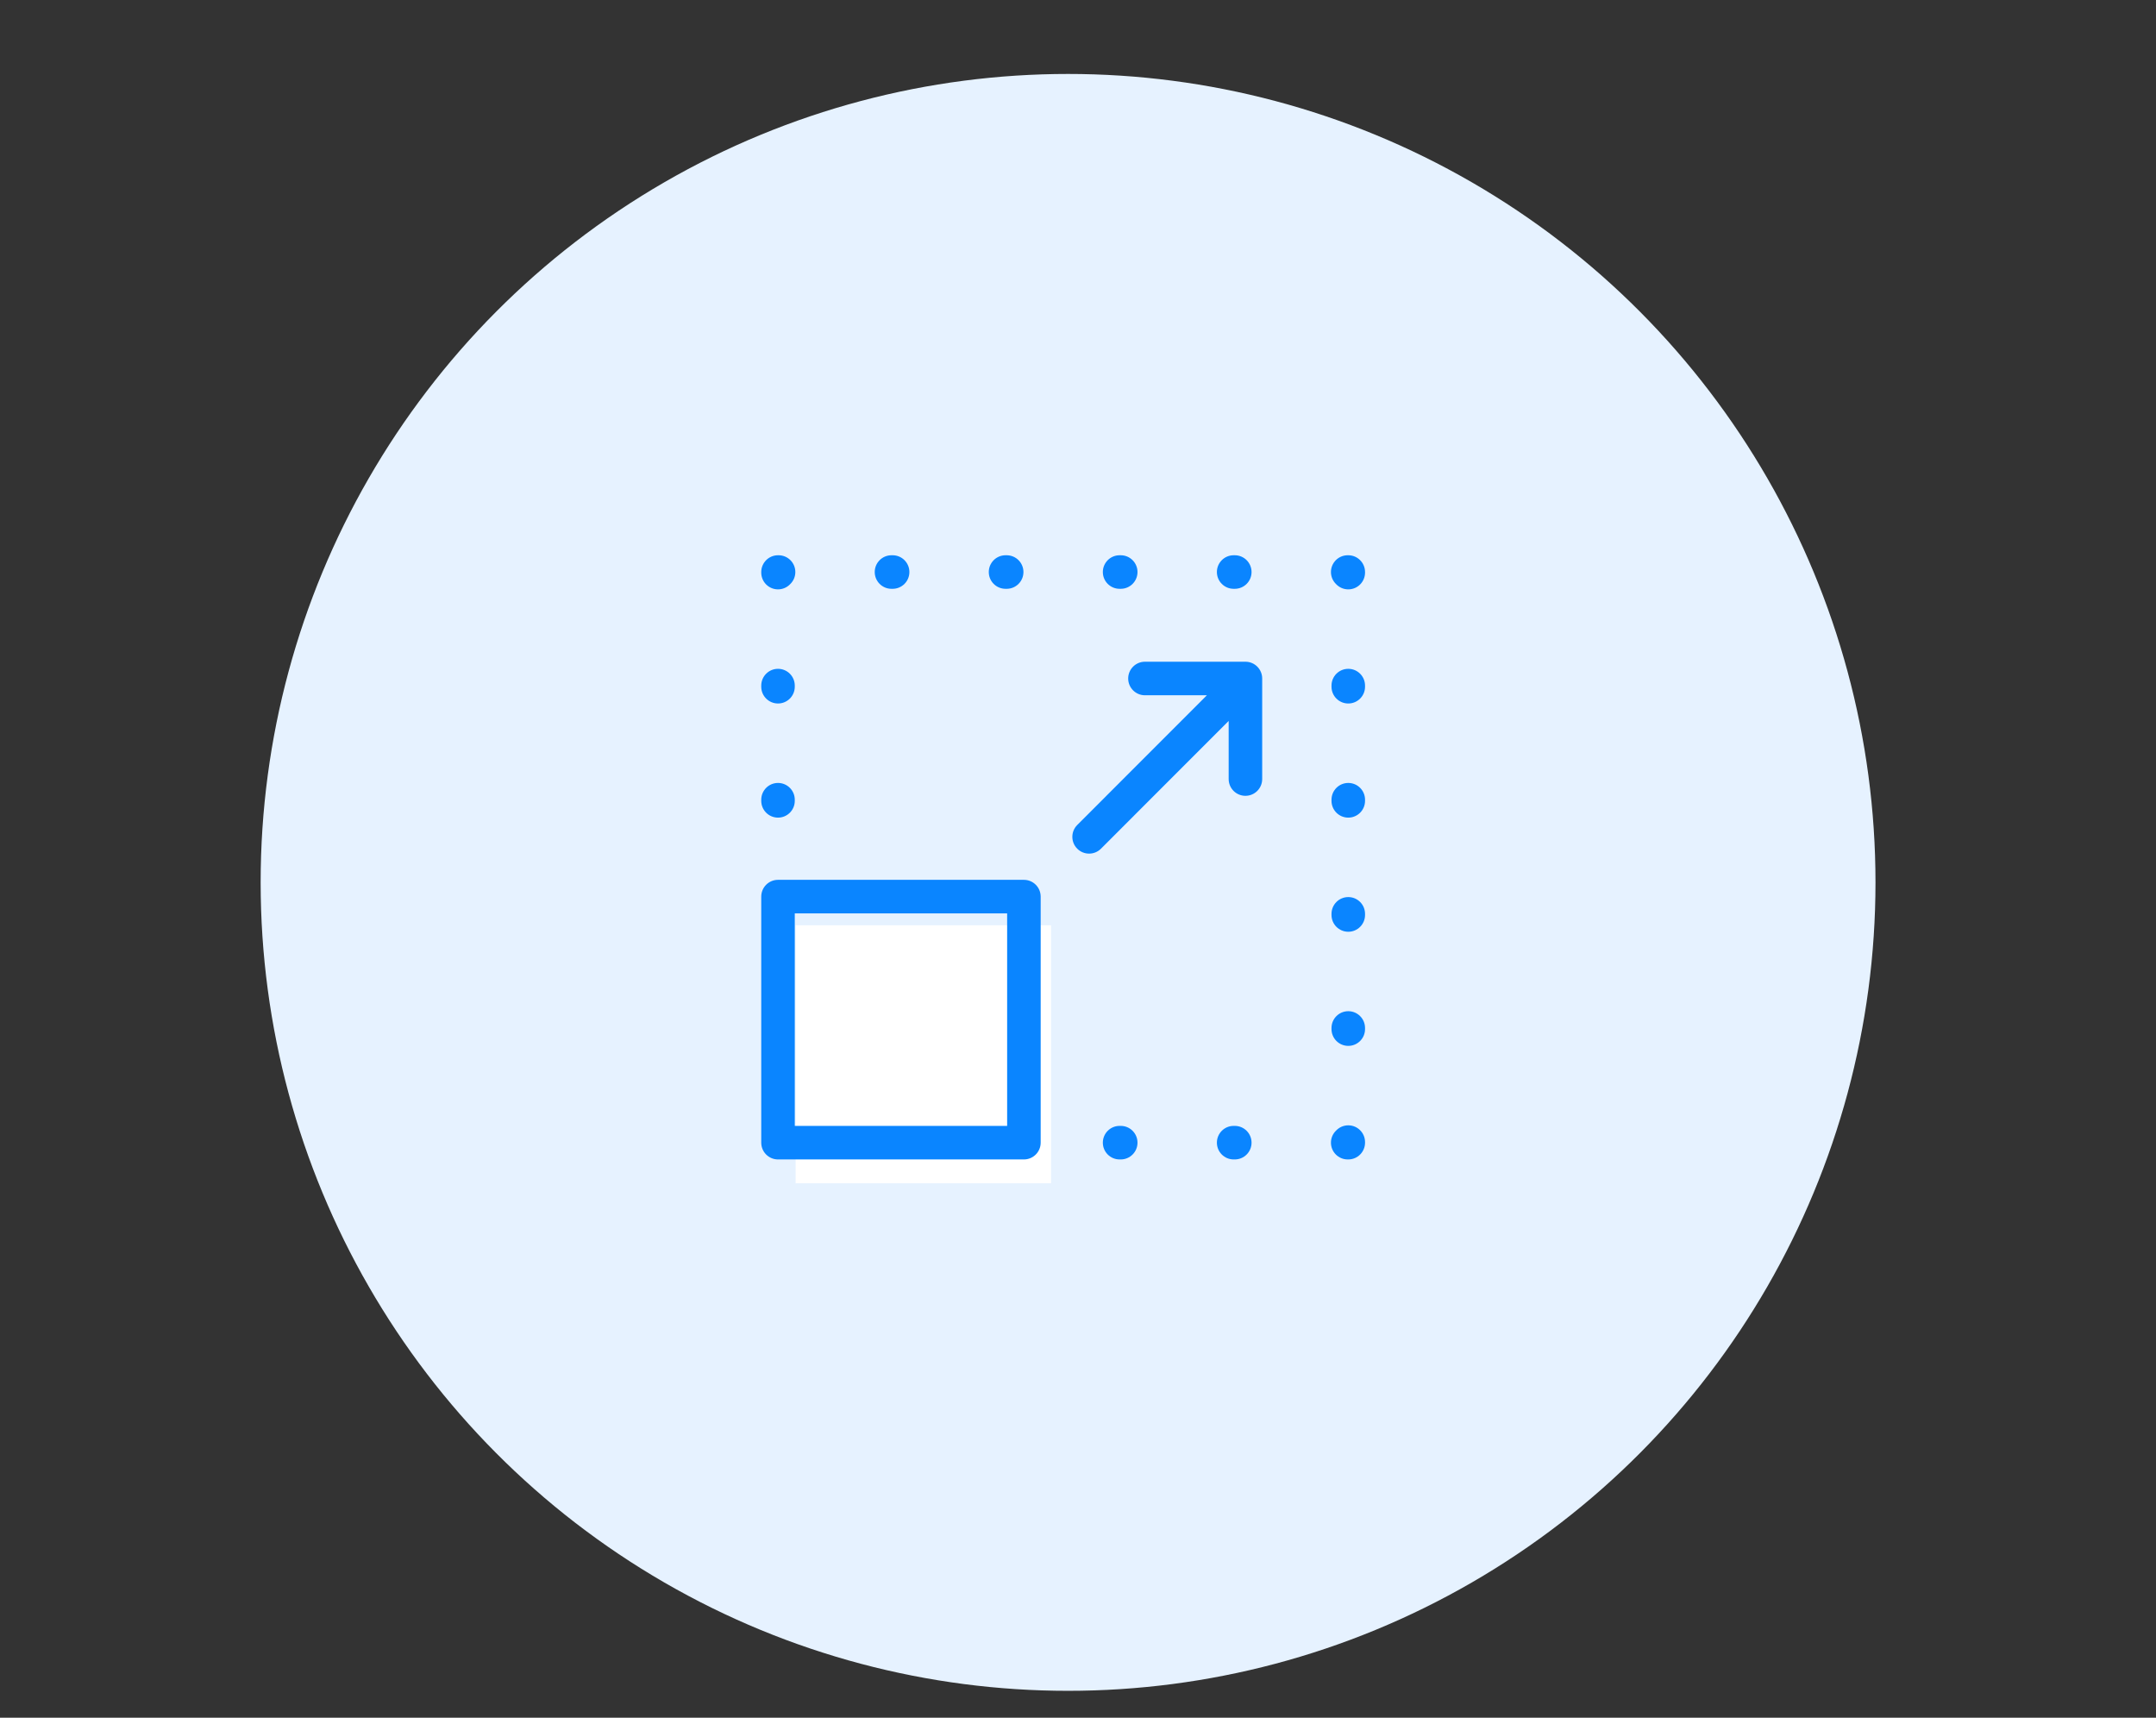
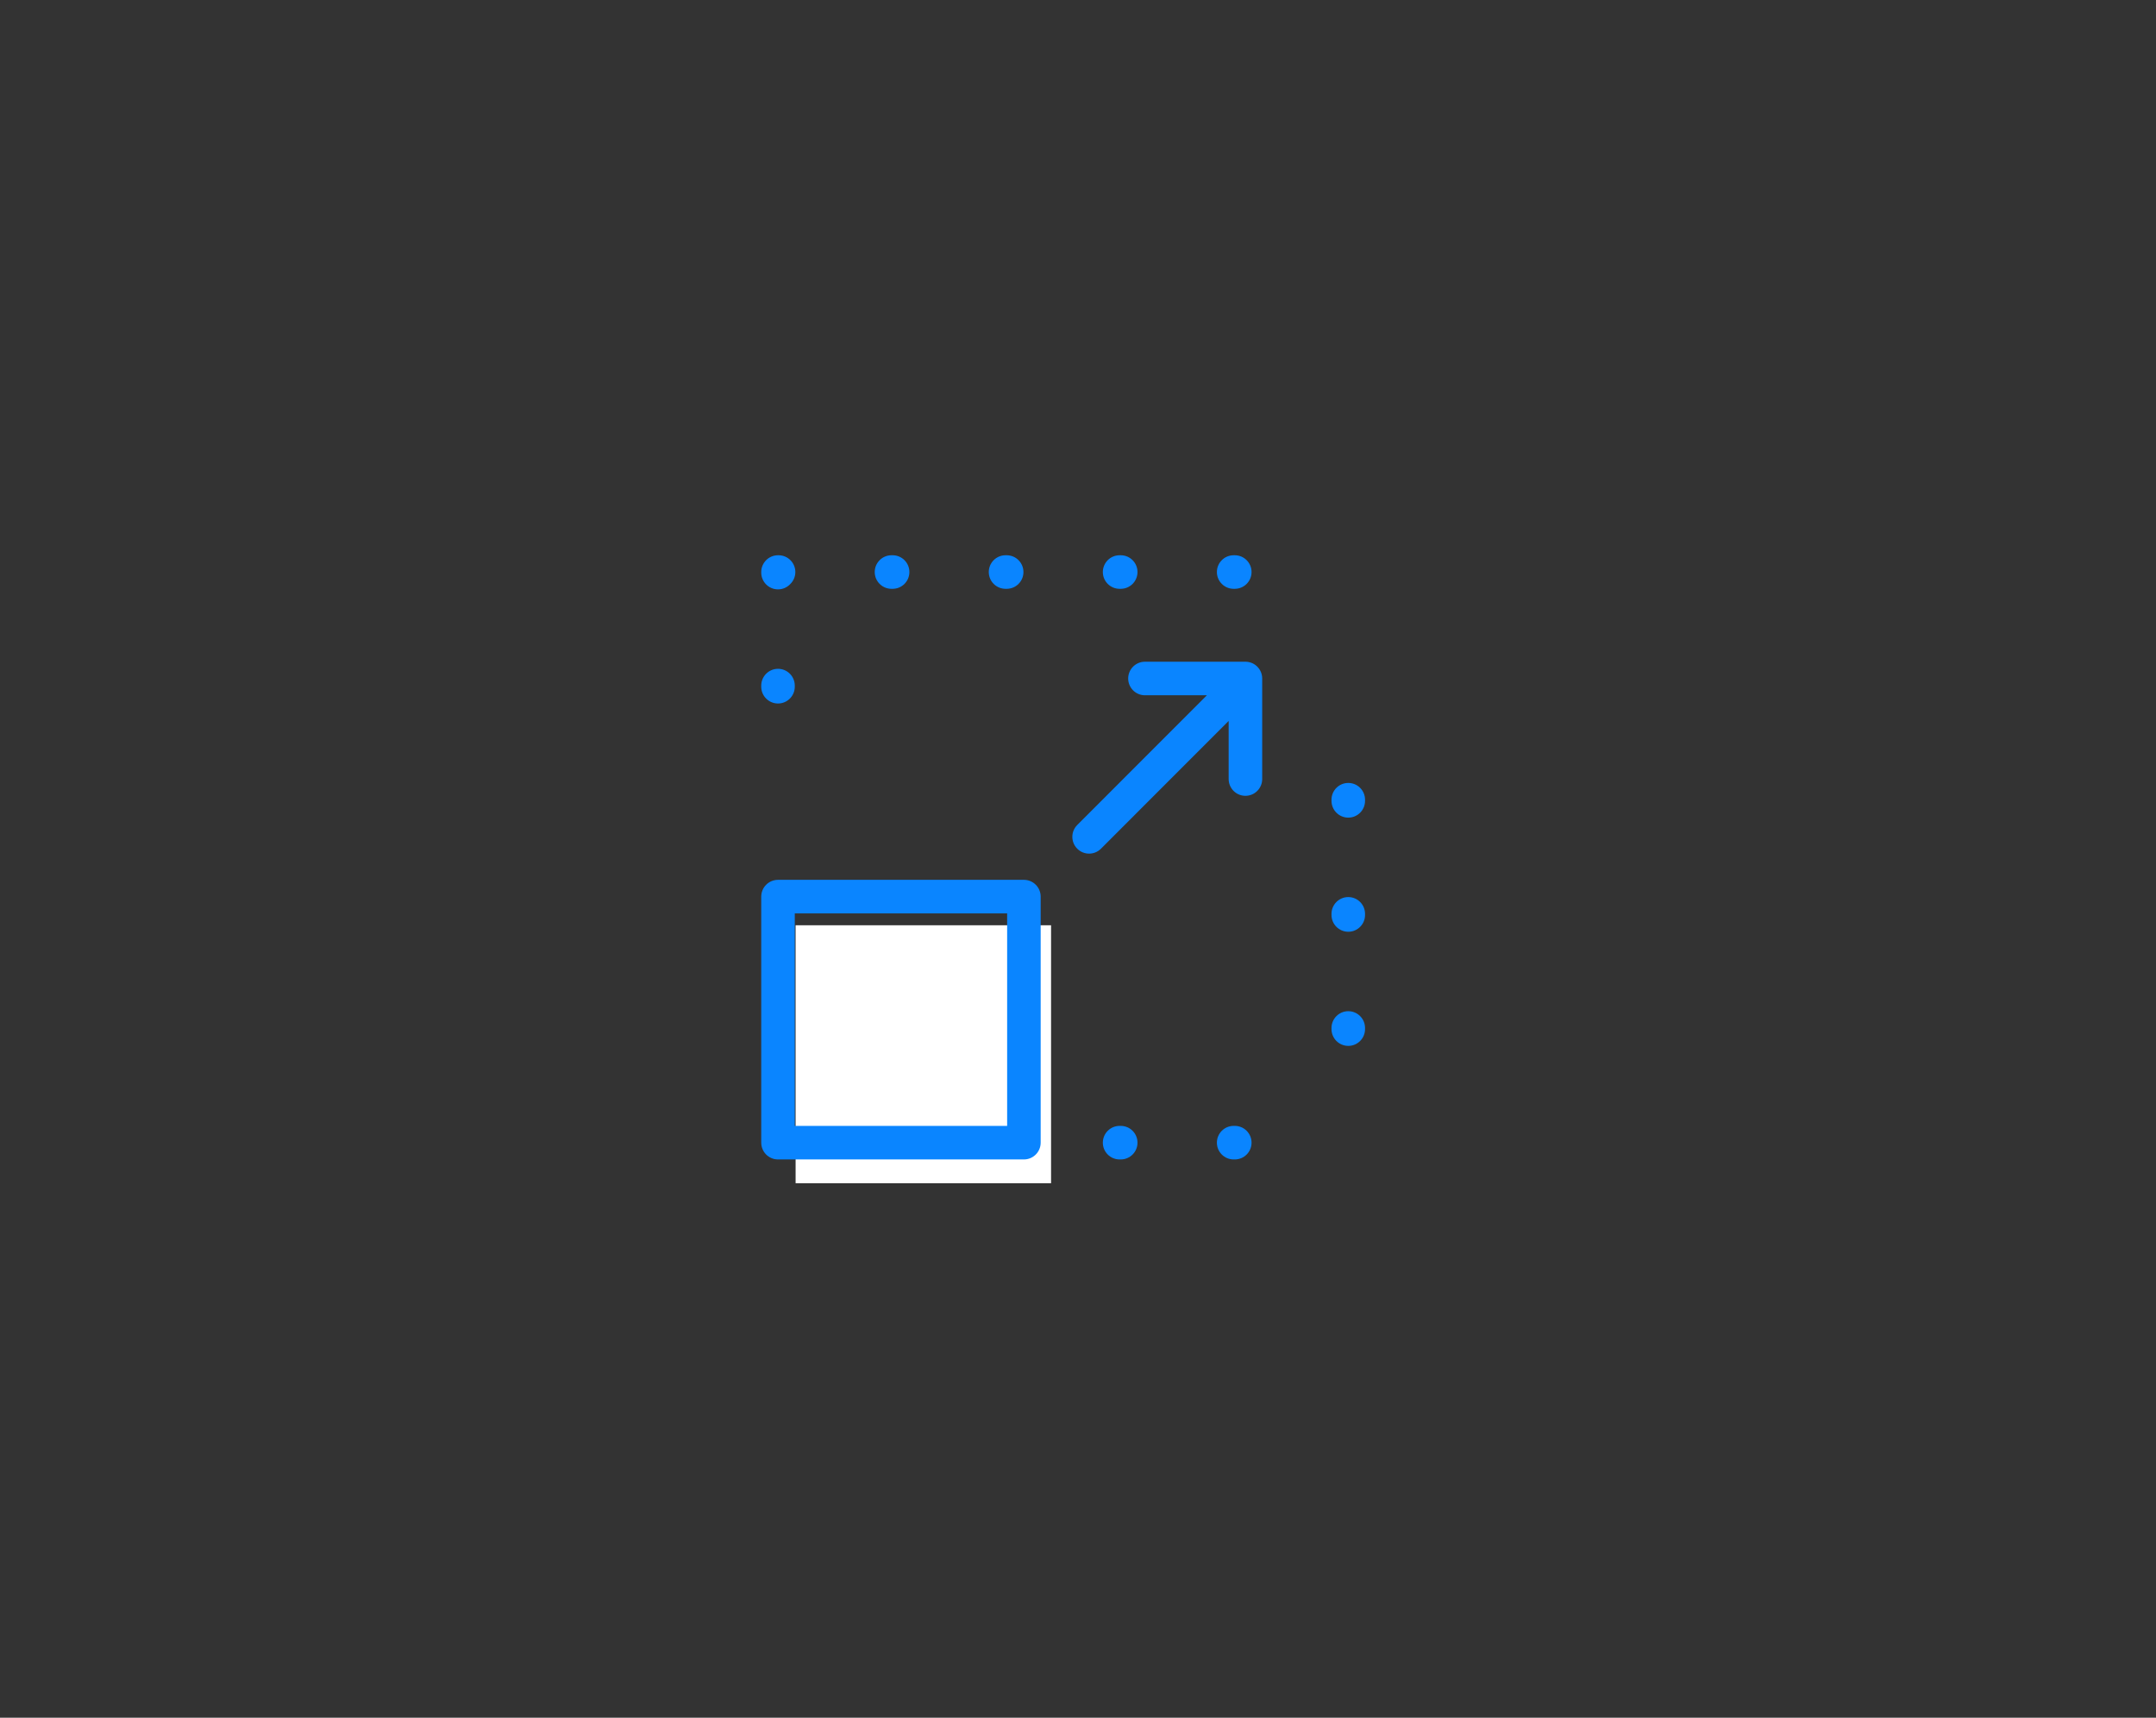
<svg xmlns="http://www.w3.org/2000/svg" width="100%" height="100%" viewBox="0 0 300 239" version="1.1" xml:space="preserve" style="fill-rule:evenodd;clip-rule:evenodd;stroke-linejoin:round;stroke-miterlimit:2;">
  <rect x="0" y="0" width="300" height="239" fill="#333333" stroke="none" />
  <g transform="matrix(1,0,0,1,-1686,-6061.63)">
    <g id="Artboard5" transform="matrix(1.33,0,0,1.059,-1009.03,1059.99)">
      <rect x="2025.63" y="4724.75" width="225.485" height="225.485" style="fill:none;" />
      <g transform="matrix(0.777,0,0,0.977,448.106,77.02)">
-         <circle cx="2175" cy="4874" r="108.718" style="fill:rgb(230,242,255);" />
-       </g>
+         </g>
      <g transform="matrix(0.752,0,0,0.945,25.761,-957.323)">
        <rect x="2771.03" y="6139.55" width="35.541" height="35.866" style="fill:white;" />
      </g>
      <g id="Page-1_24_">
            </g>
      <g transform="matrix(0.311,0,0,0.311,1476.01,3326.54)">
        <g transform="matrix(0.752,0,0,0.945,2025.63,4724.75)">
          <path d="M117.5,145.103L7.5,145.103C3.358,145.103 0,148.461 0,152.603L0,262.603C0,266.745 3.358,270.103 7.5,270.103L117.501,270.103C121.643,270.103 125.001,266.745 125.001,262.603L125.001,152.603C125,148.46 121.642,145.103 117.5,145.103ZM110,255.103L15,255.103L15,160.103L110,160.103L110,255.103Z" style="fill:rgb(10,133,255);fill-rule:nonzero;" />
        </g>
        <g transform="matrix(0.752,0,0,0.945,2025.63,4724.75)">
-           <path d="M262.603,254.853C260.468,254.853 258.542,255.745 257.176,257.176C255.744,258.542 254.853,260.468 254.853,262.603C254.853,266.745 258.211,270.103 262.353,270.103L262.603,270.103C266.745,270.103 270.103,266.745 270.103,262.603L270.103,262.353C270.103,258.21 266.745,254.853 262.603,254.853Z" style="fill:rgb(10,133,255);fill-rule:nonzero;" />
-         </g>
+           </g>
        <g transform="matrix(0.752,0,0,0.945,2025.63,4724.75)">
          <path d="M160.814,255.103L160.309,255.103C156.167,255.103 152.809,258.461 152.809,262.603C152.809,266.745 156.167,270.103 160.309,270.103L160.814,270.103C164.956,270.103 168.314,266.745 168.314,262.603C168.314,258.461 164.957,255.103 160.814,255.103Z" style="fill:rgb(10,133,255);fill-rule:nonzero;" />
        </g>
        <g transform="matrix(0.752,0,0,0.945,2025.63,4724.75)">
          <path d="M211.836,255.103L211.331,255.103C207.189,255.103 203.831,258.461 203.831,262.603C203.831,266.745 207.189,270.103 211.331,270.103L211.836,270.103C215.978,270.103 219.336,266.745 219.336,262.603C219.336,258.461 215.978,255.103 211.836,255.103Z" style="fill:rgb(10,133,255);fill-rule:nonzero;" />
        </g>
        <g transform="matrix(0.752,0,0,0.945,2025.63,4724.75)">
          <path d="M7.5,66.271C11.642,66.271 15,62.913 15,58.771L15,58.266C15,54.124 11.642,50.766 7.5,50.766C3.358,50.766 0,54.125 0,58.267L0,58.772C0,62.914 3.358,66.271 7.5,66.271Z" style="fill:rgb(10,133,255);fill-rule:nonzero;" />
        </g>
        <g transform="matrix(0.752,0,0,0.945,2025.63,4724.75)">
-           <path d="M7.5,117.293C11.642,117.293 15,113.935 15,109.793L15,109.288C15,105.146 11.642,101.788 7.5,101.788C3.358,101.788 0,105.146 0,109.288L0,109.793C0,113.935 3.358,117.293 7.5,117.293Z" style="fill:rgb(10,133,255);fill-rule:nonzero;" />
-         </g>
+           </g>
        <g transform="matrix(0.752,0,0,0.945,2025.63,4724.75)">
          <path d="M7.5,15.25C9.635,15.25 11.561,14.358 12.927,12.927C14.359,11.561 15.25,9.635 15.25,7.5C15.25,3.358 11.892,0 7.75,0L7.5,0C3.358,0 0,3.358 0,7.5L0,7.75C0,11.892 3.358,15.25 7.5,15.25Z" style="fill:rgb(10,133,255);fill-rule:nonzero;" />
        </g>
        <g transform="matrix(0.752,0,0,0.945,2025.63,4724.75)">
          <path d="M109.288,15L109.793,15C113.935,15 117.293,11.642 117.293,7.5C117.293,3.358 113.935,0 109.793,0L109.288,0C105.146,0 101.788,3.358 101.788,7.5C101.788,11.642 105.146,15 109.288,15Z" style="fill:rgb(10,133,255);fill-rule:nonzero;" />
        </g>
        <g transform="matrix(0.752,0,0,0.945,2025.63,4724.75)">
          <path d="M58.267,15L58.772,15C62.914,15 66.272,11.642 66.272,7.5C66.272,3.358 62.914,0 58.772,0L58.267,0C54.125,0 50.767,3.358 50.767,7.5C50.767,11.642 54.125,15 58.267,15Z" style="fill:rgb(10,133,255);fill-rule:nonzero;" />
        </g>
        <g transform="matrix(0.752,0,0,0.945,2025.63,4724.75)">
          <path d="M160.31,15L160.815,15C164.957,15 168.315,11.642 168.315,7.5C168.315,3.358 164.957,0 160.815,0L160.31,0C156.168,0 152.81,3.358 152.81,7.5C152.81,11.642 156.167,15 160.31,15Z" style="fill:rgb(10,133,255);fill-rule:nonzero;" />
        </g>
        <g transform="matrix(0.752,0,0,0.945,2025.63,4724.75)">
          <path d="M211.331,15L211.836,15C215.978,15 219.336,11.642 219.336,7.5C219.336,3.358 215.978,0 211.836,0L211.331,0C207.189,0 203.831,3.358 203.831,7.5C203.831,11.642 207.189,15 211.331,15Z" style="fill:rgb(10,133,255);fill-rule:nonzero;" />
        </g>
        <g transform="matrix(0.752,0,0,0.945,2025.63,4724.75)">
-           <path d="M262.603,0L262.353,0C258.211,0 254.853,3.358 254.853,7.5C254.853,9.635 255.745,11.561 257.176,12.927C258.542,14.359 260.468,15.25 262.603,15.25C266.745,15.25 270.103,11.892 270.103,7.75L270.103,7.5C270.103,3.358 266.745,0 262.603,0Z" style="fill:rgb(10,133,255);fill-rule:nonzero;" />
-         </g>
+           </g>
        <g transform="matrix(0.752,0,0,0.945,2025.63,4724.75)">
-           <path d="M262.603,50.767C258.461,50.767 255.103,54.125 255.103,58.267L255.103,58.772C255.103,62.914 258.461,66.272 262.603,66.272C266.745,66.272 270.103,62.914 270.103,58.772L270.103,58.267C270.103,54.125 266.745,50.767 262.603,50.767Z" style="fill:rgb(10,133,255);fill-rule:nonzero;" />
-         </g>
+           </g>
        <g transform="matrix(0.752,0,0,0.945,2025.63,4724.75)">
          <path d="M262.603,101.788C258.461,101.788 255.103,105.146 255.103,109.288L255.103,109.793C255.103,113.935 258.461,117.293 262.603,117.293C266.745,117.293 270.103,113.935 270.103,109.793L270.103,109.288C270.103,105.146 266.745,101.788 262.603,101.788Z" style="fill:rgb(10,133,255);fill-rule:nonzero;" />
        </g>
        <g transform="matrix(0.752,0,0,0.945,2025.63,4724.75)">
          <path d="M262.603,152.81C258.461,152.81 255.103,156.168 255.103,160.31L255.103,160.815C255.103,164.957 258.461,168.315 262.603,168.315C266.745,168.315 270.103,164.957 270.103,160.815L270.103,160.31C270.103,156.167 266.745,152.81 262.603,152.81Z" style="fill:rgb(10,133,255);fill-rule:nonzero;" />
        </g>
        <g transform="matrix(0.752,0,0,0.945,2025.63,4724.75)">
          <path d="M262.603,203.831C258.461,203.831 255.103,207.189 255.103,211.331L255.103,211.836C255.103,215.978 258.461,219.336 262.603,219.336C266.745,219.336 270.103,215.978 270.103,211.836L270.103,211.331C270.103,207.189 266.745,203.831 262.603,203.831Z" style="fill:rgb(10,133,255);fill-rule:nonzero;" />
        </g>
        <g transform="matrix(0.752,0,0,0.945,2025.63,4724.75)">
          <path d="M216.597,47.596L171.648,47.596C167.506,47.596 164.148,50.954 164.148,55.096C164.148,59.238 167.506,62.596 171.648,62.596L199.35,62.596L141.364,120.582C138.435,123.511 138.435,128.26 141.364,131.188C142.828,132.652 144.748,133.385 146.667,133.385C148.586,133.385 150.506,132.653 151.97,131.188L209.097,74.061L209.097,100.044C209.097,104.186 212.455,107.544 216.597,107.544C220.739,107.544 224.097,104.186 224.097,100.044L224.097,55.096C224.097,50.954 220.739,47.596 216.597,47.596Z" style="fill:rgb(10,133,255);fill-rule:nonzero;" />
        </g>
      </g>
    </g>
  </g>
</svg>